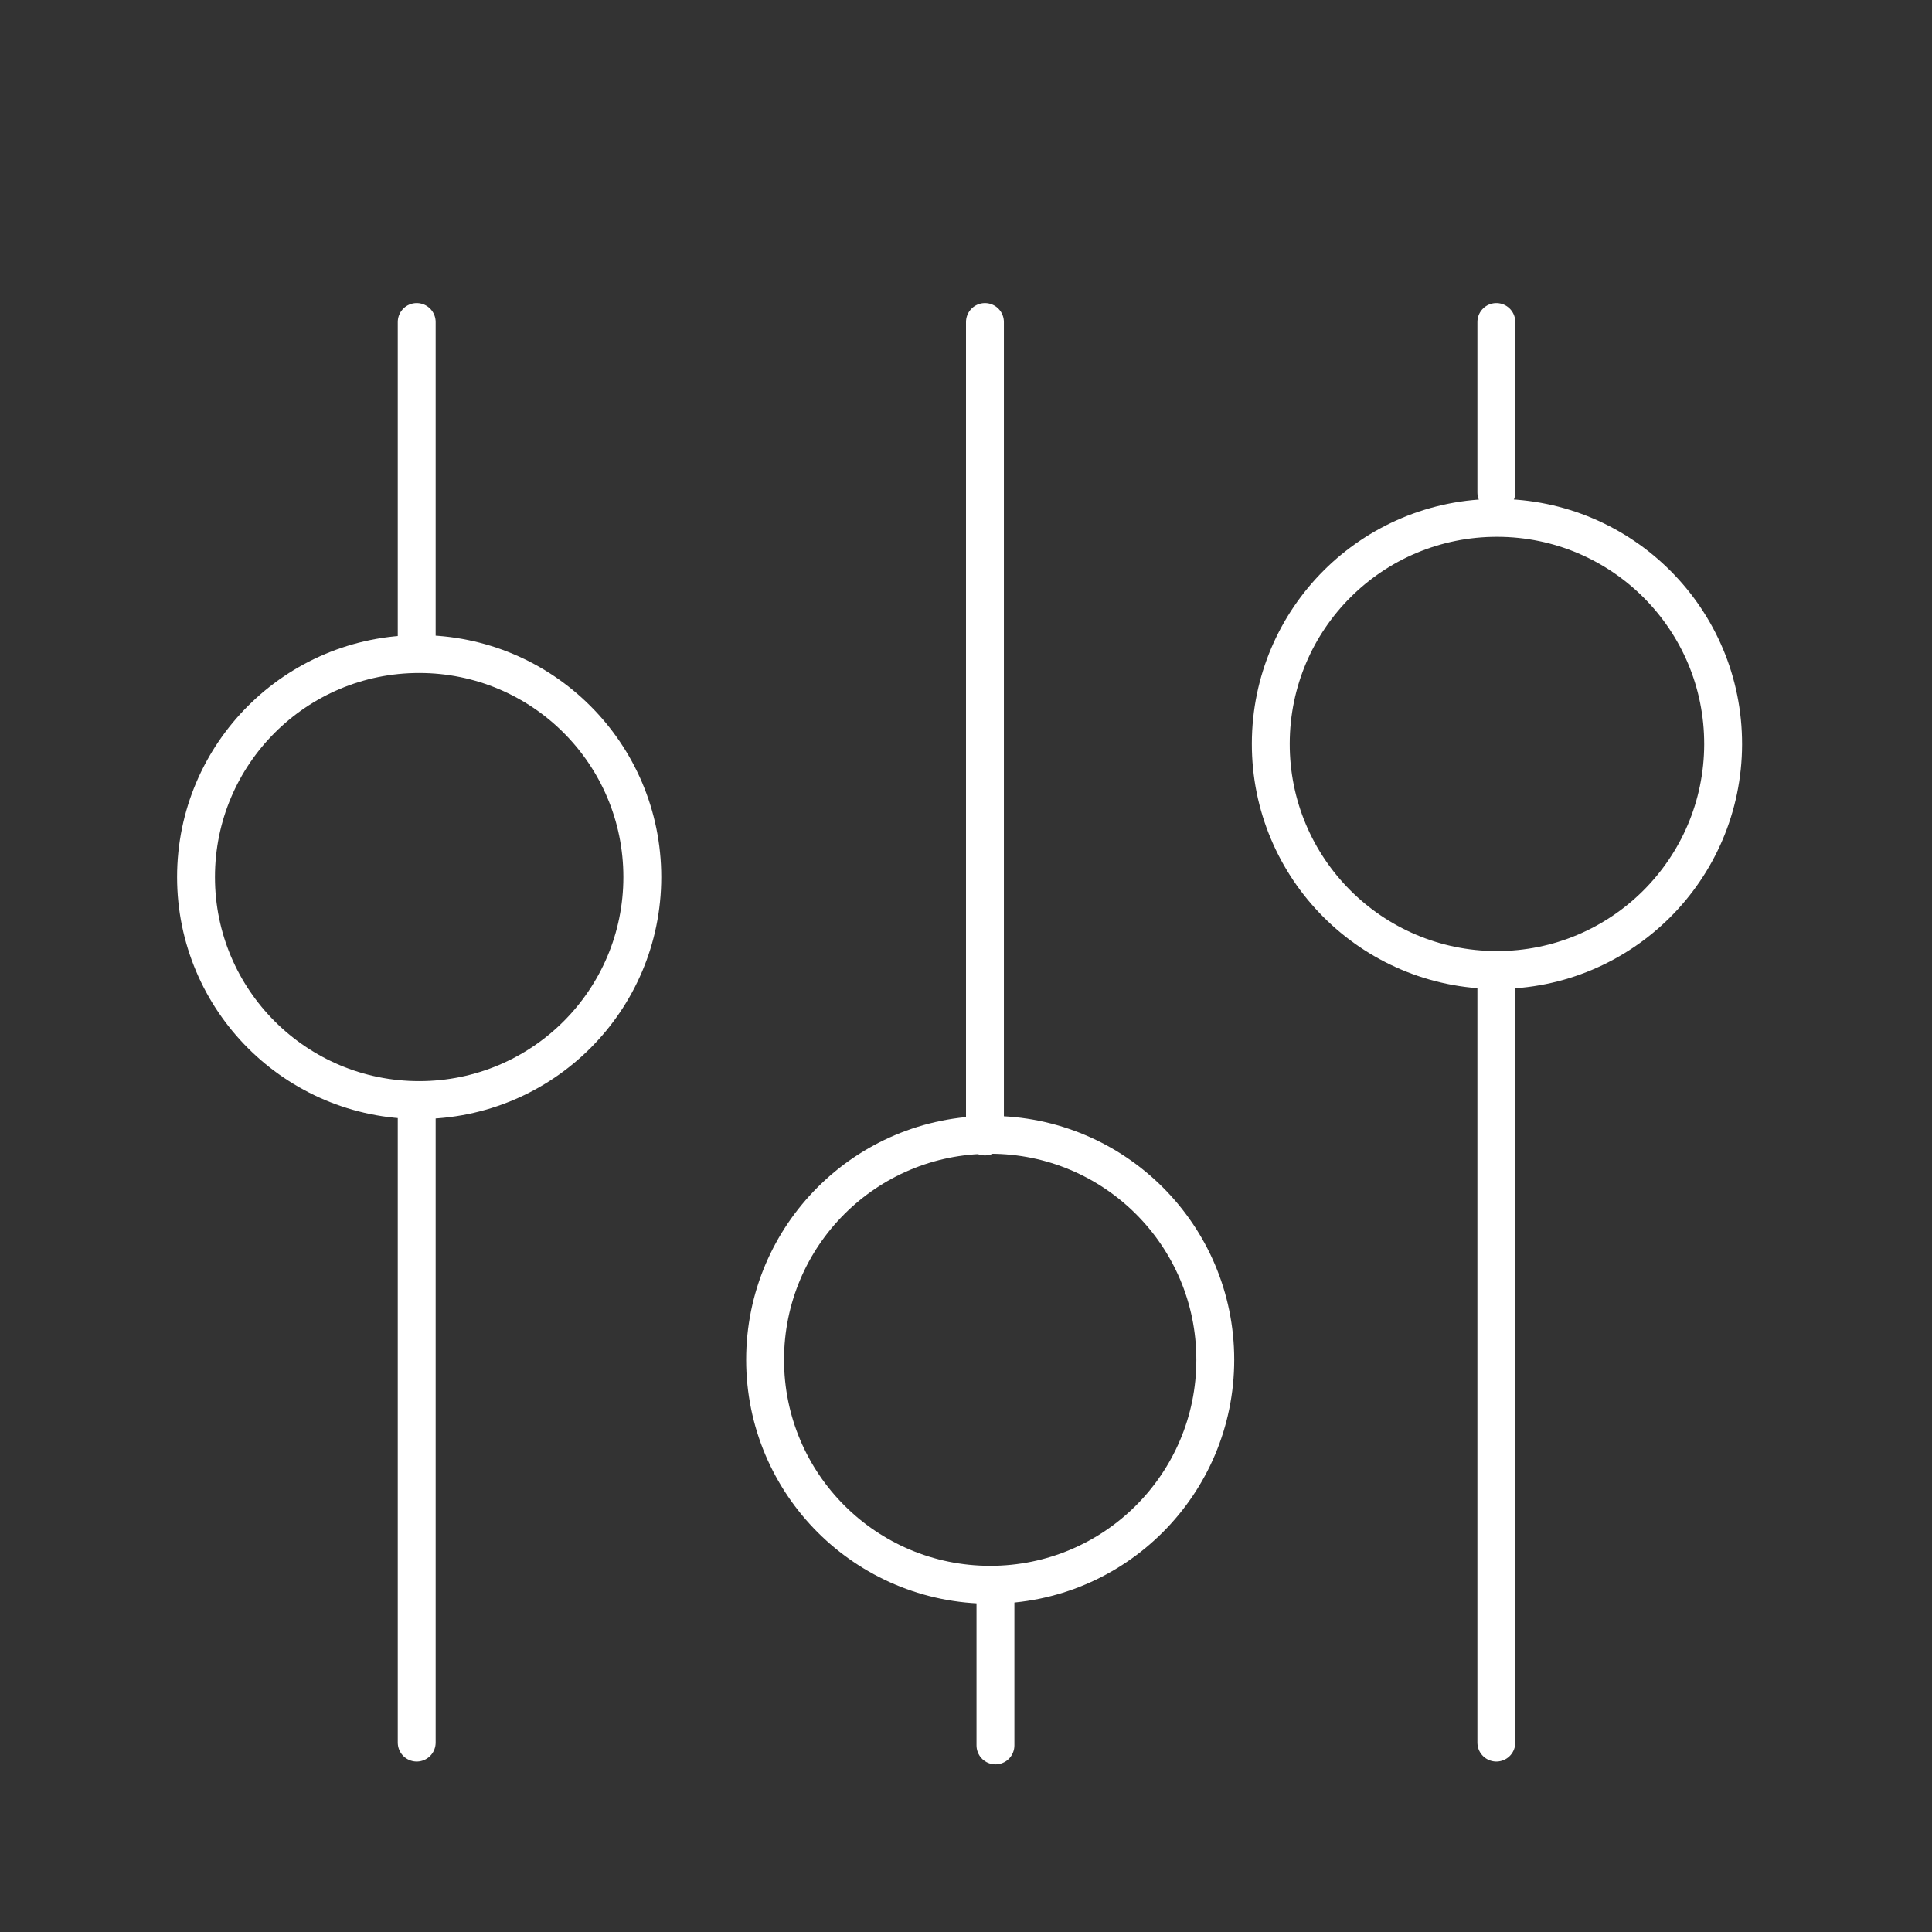
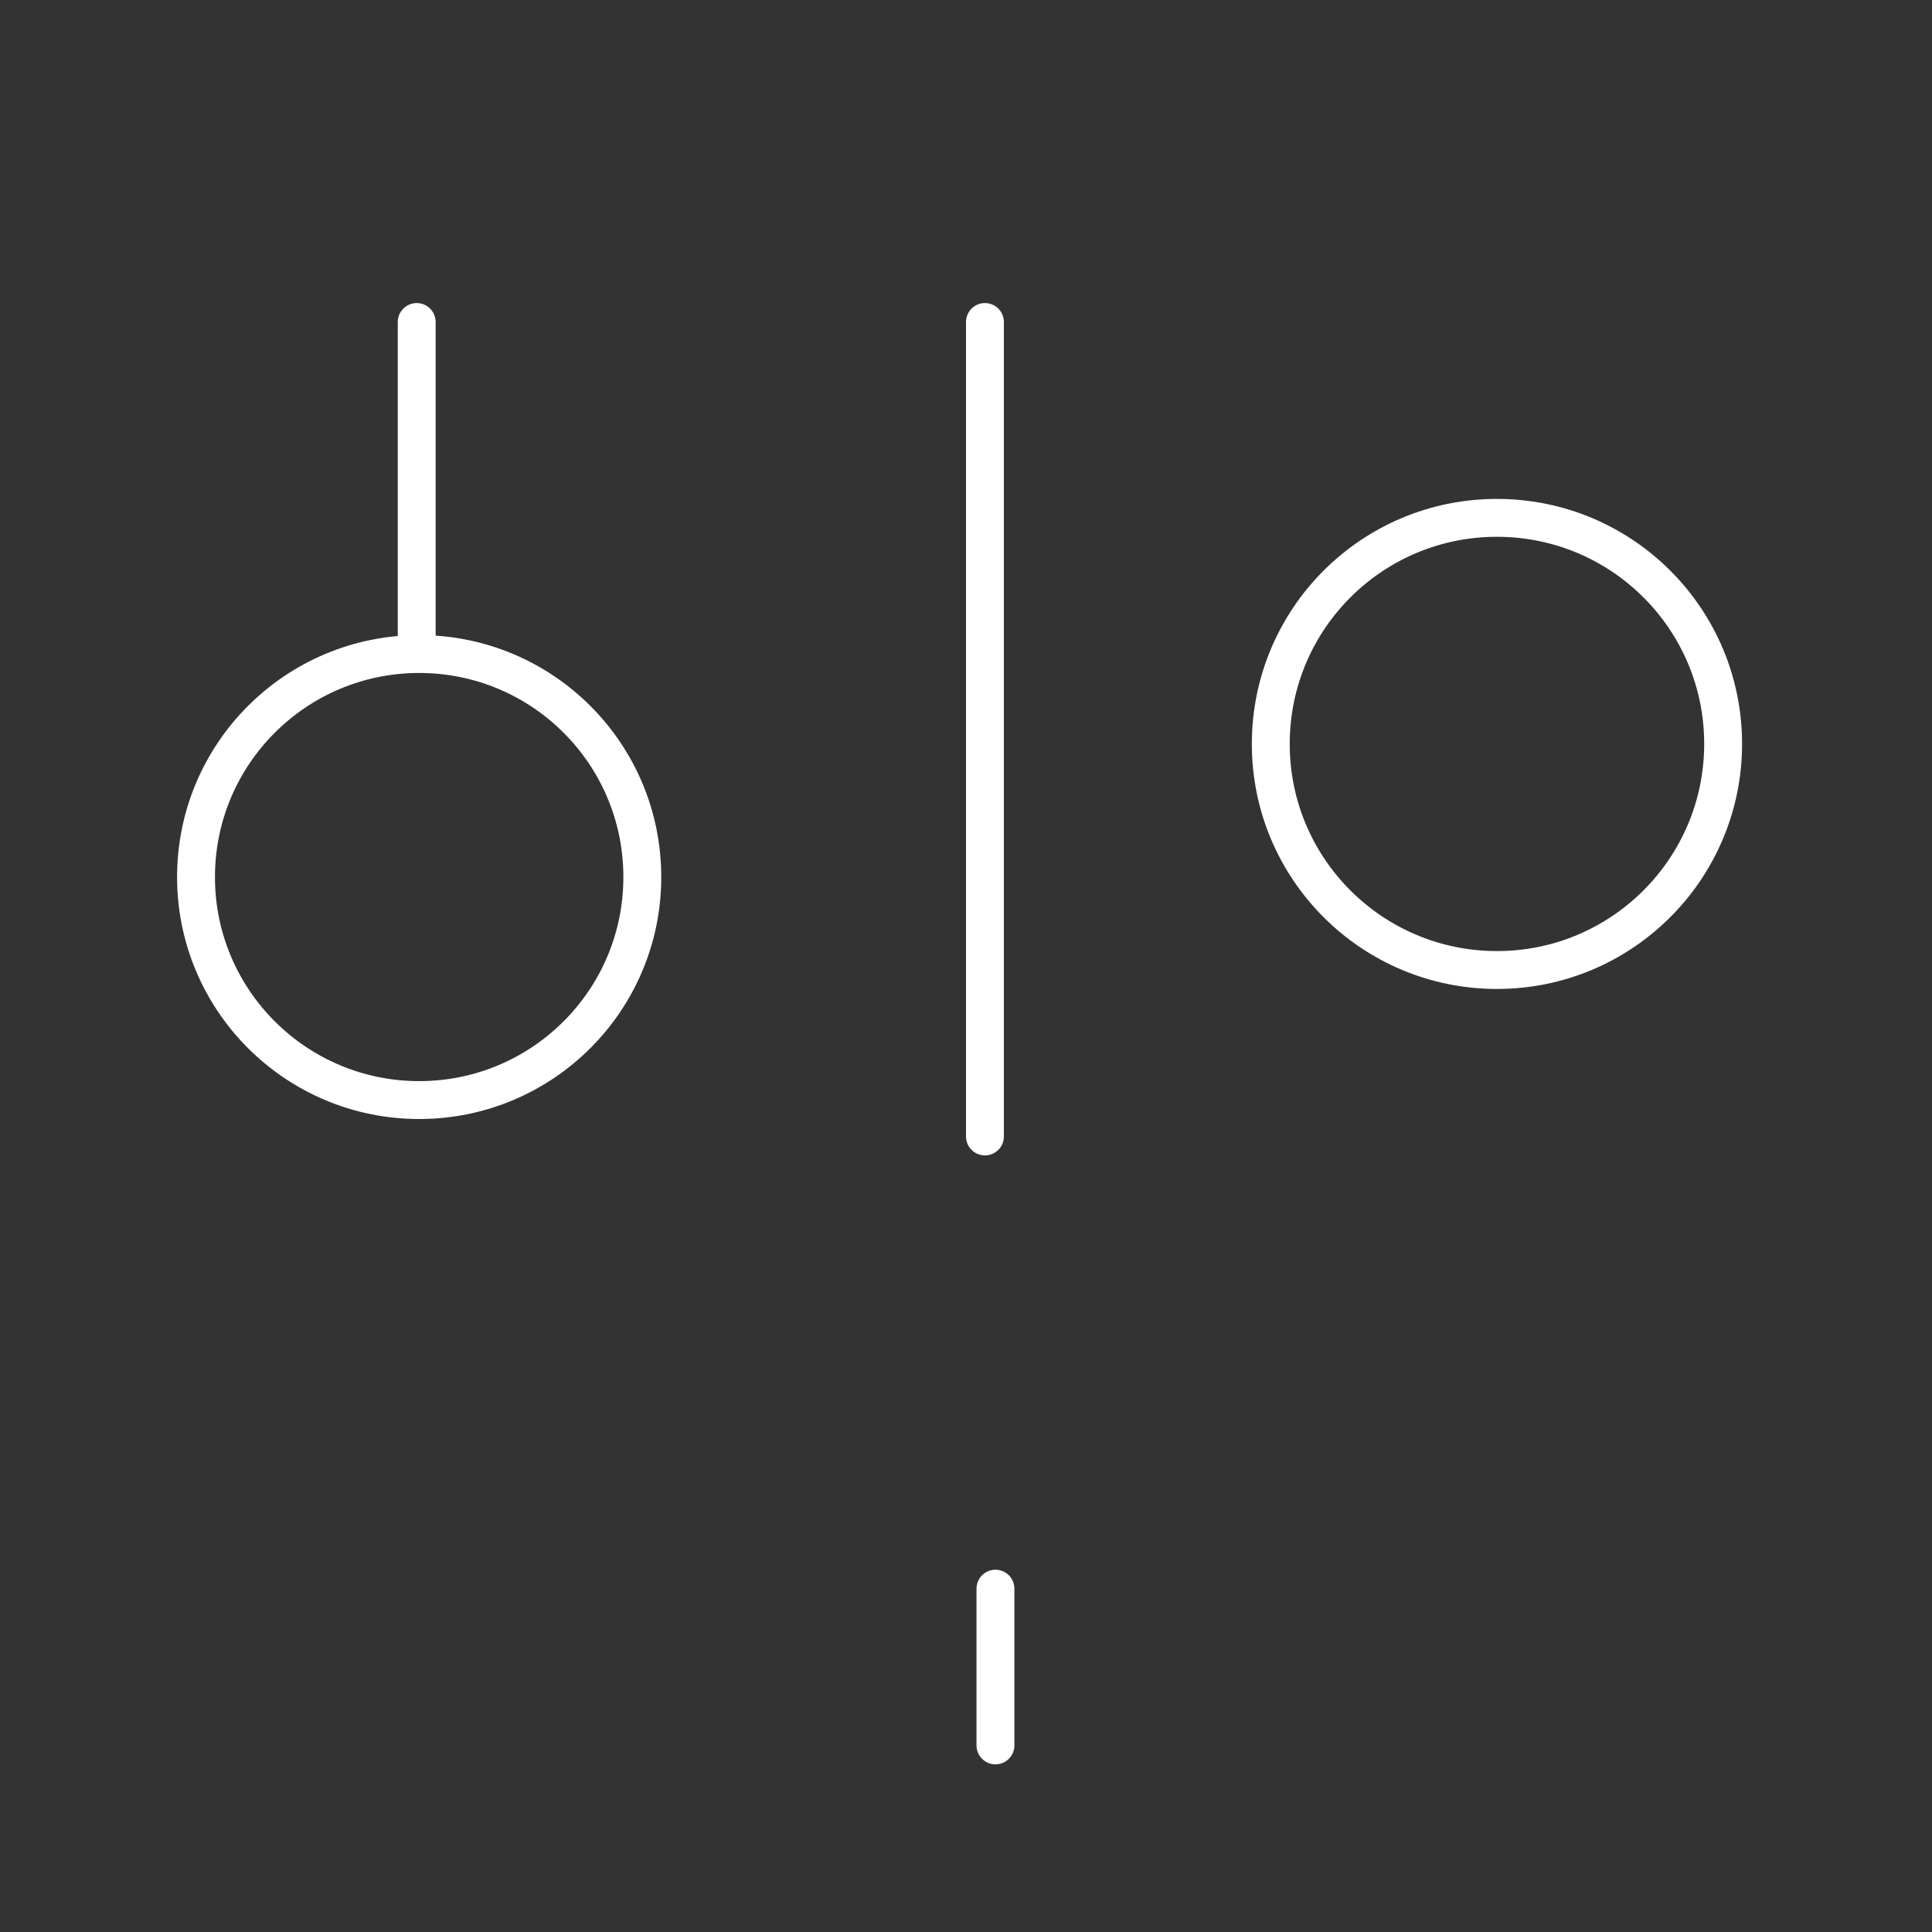
<svg xmlns="http://www.w3.org/2000/svg" version="1.1" id="Layer_1" x="0px" y="0px" viewBox="0 0 102 102" enable-background="new 0 0 102 102" xml:space="preserve">
  <rect x="0" y="0" width="102" height="102" fill="#333333" stroke="none" />
  <line fill="none" stroke="#FFFFFF" stroke-width="2" stroke-linecap="round" stroke-linejoin="round" stroke-miterlimit="10" x1="22" y1="34" x2="22" y2="17" />
-   <line fill="none" stroke="#FFFFFF" stroke-width="2" stroke-linecap="round" stroke-linejoin="round" stroke-miterlimit="10" x1="22" y1="92" x2="22" y2="59" />
  <line fill="none" stroke="#FFFFFF" stroke-width="2" stroke-linecap="round" stroke-linejoin="round" stroke-miterlimit="10" x1="52" y1="60" x2="52" y2="17" />
-   <line fill="none" stroke="#FFFFFF" stroke-width="2" stroke-linecap="round" stroke-linejoin="round" stroke-miterlimit="10" x1="79" y1="26" x2="79" y2="17" />
-   <line fill="none" stroke="#FFFFFF" stroke-width="2" stroke-linecap="round" stroke-linejoin="round" stroke-miterlimit="10" x1="79" y1="92" x2="79" y2="52" />
  <line fill="none" stroke="#FFFFFF" stroke-width="2" stroke-linecap="round" stroke-linejoin="round" stroke-miterlimit="10" x1="52.555" y1="83.873" x2="52.555" y2="92.149" />
  <path fill="none" stroke="#FFFFFF" stroke-width="2" stroke-linecap="round" stroke-linejoin="round" stroke-miterlimit="10" d="  M33.911,46.306c0,6.501-5.271,11.772-11.781,11.772c-6.505,0-11.781-5.271-11.781-11.772c0-6.509,5.276-11.776,11.781-11.776  C28.64,34.53,33.911,39.797,33.911,46.306z" />
-   <path fill="none" stroke="#FFFFFF" stroke-width="2" stroke-linecap="round" stroke-linejoin="round" stroke-miterlimit="10" d="  M64.161,71.788c0,6.562-5.318,11.88-11.884,11.88c-6.567,0-11.884-5.318-11.884-11.88s5.317-11.875,11.884-11.875  C58.843,59.913,64.161,65.227,64.161,71.788z" />
  <path fill="none" stroke="#FFFFFF" stroke-width="2" stroke-linecap="round" stroke-linejoin="round" stroke-miterlimit="10" d="  M90.973,39.299c-0.015,6.59-5.37,11.927-11.965,11.913c-6.6-0.014-11.932-5.369-11.917-11.959c0.014-6.6,5.365-11.927,11.965-11.913  C85.65,27.354,90.986,32.7,90.973,39.299z" />
</svg>